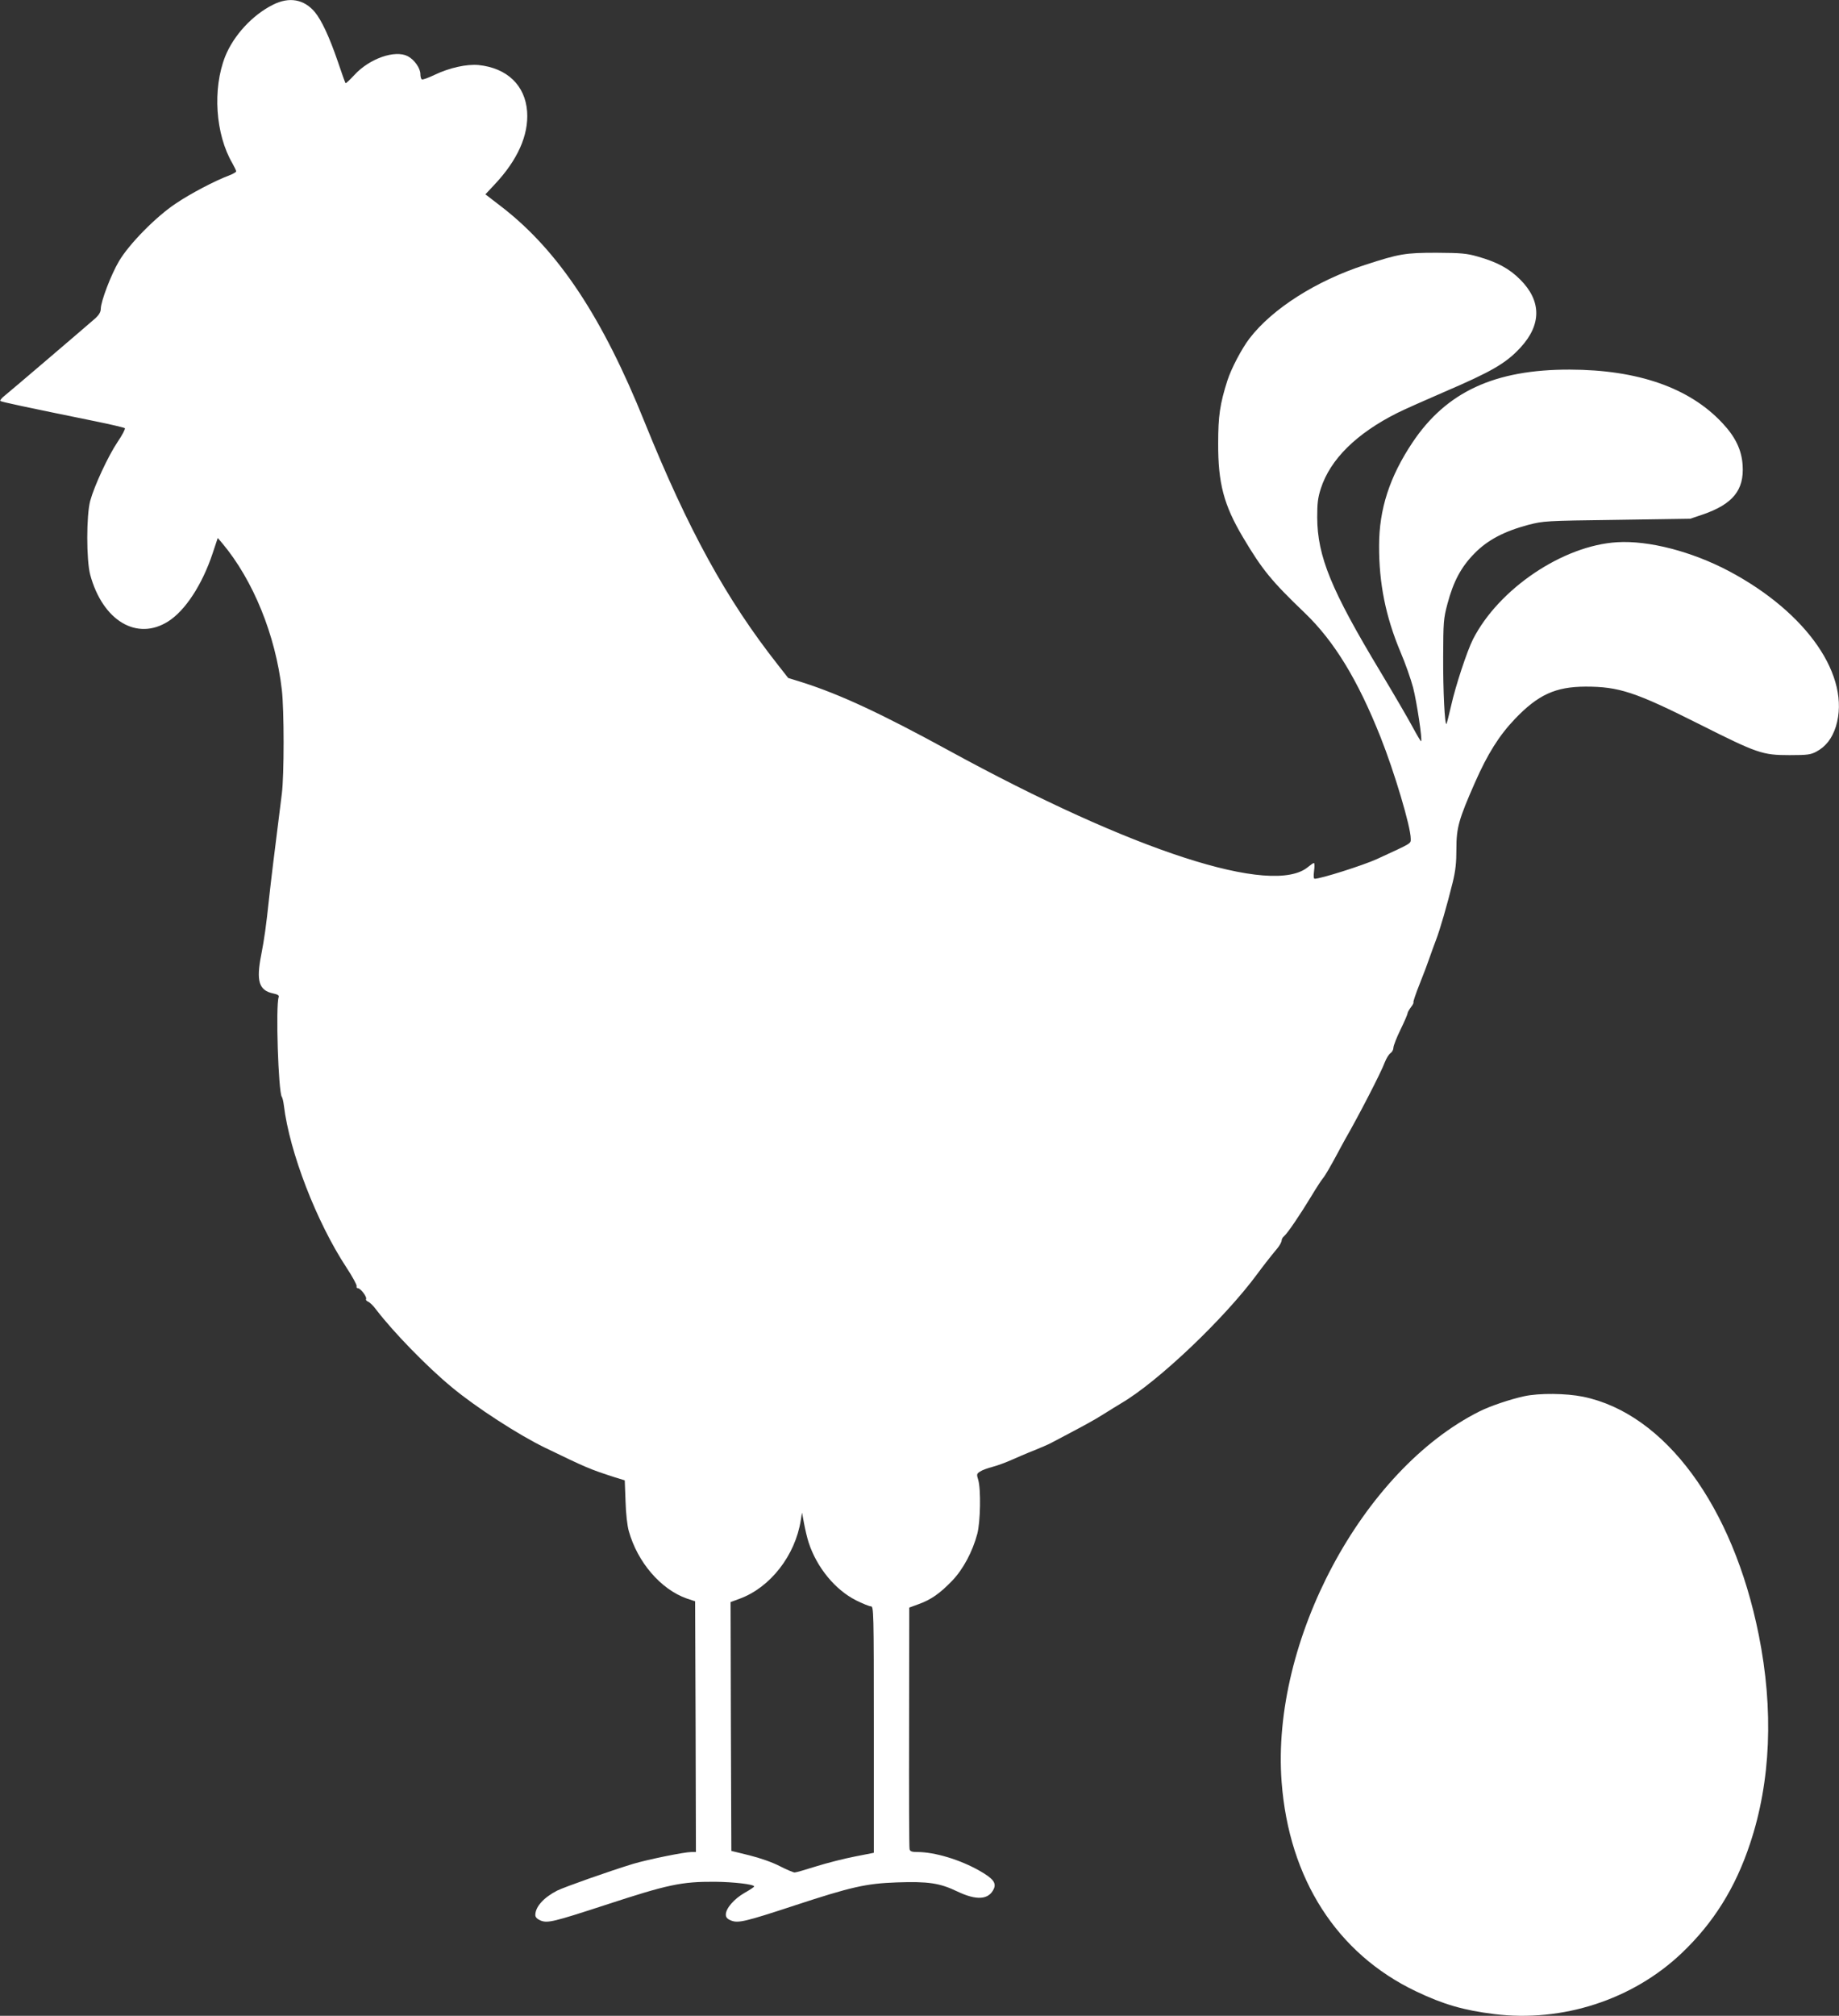
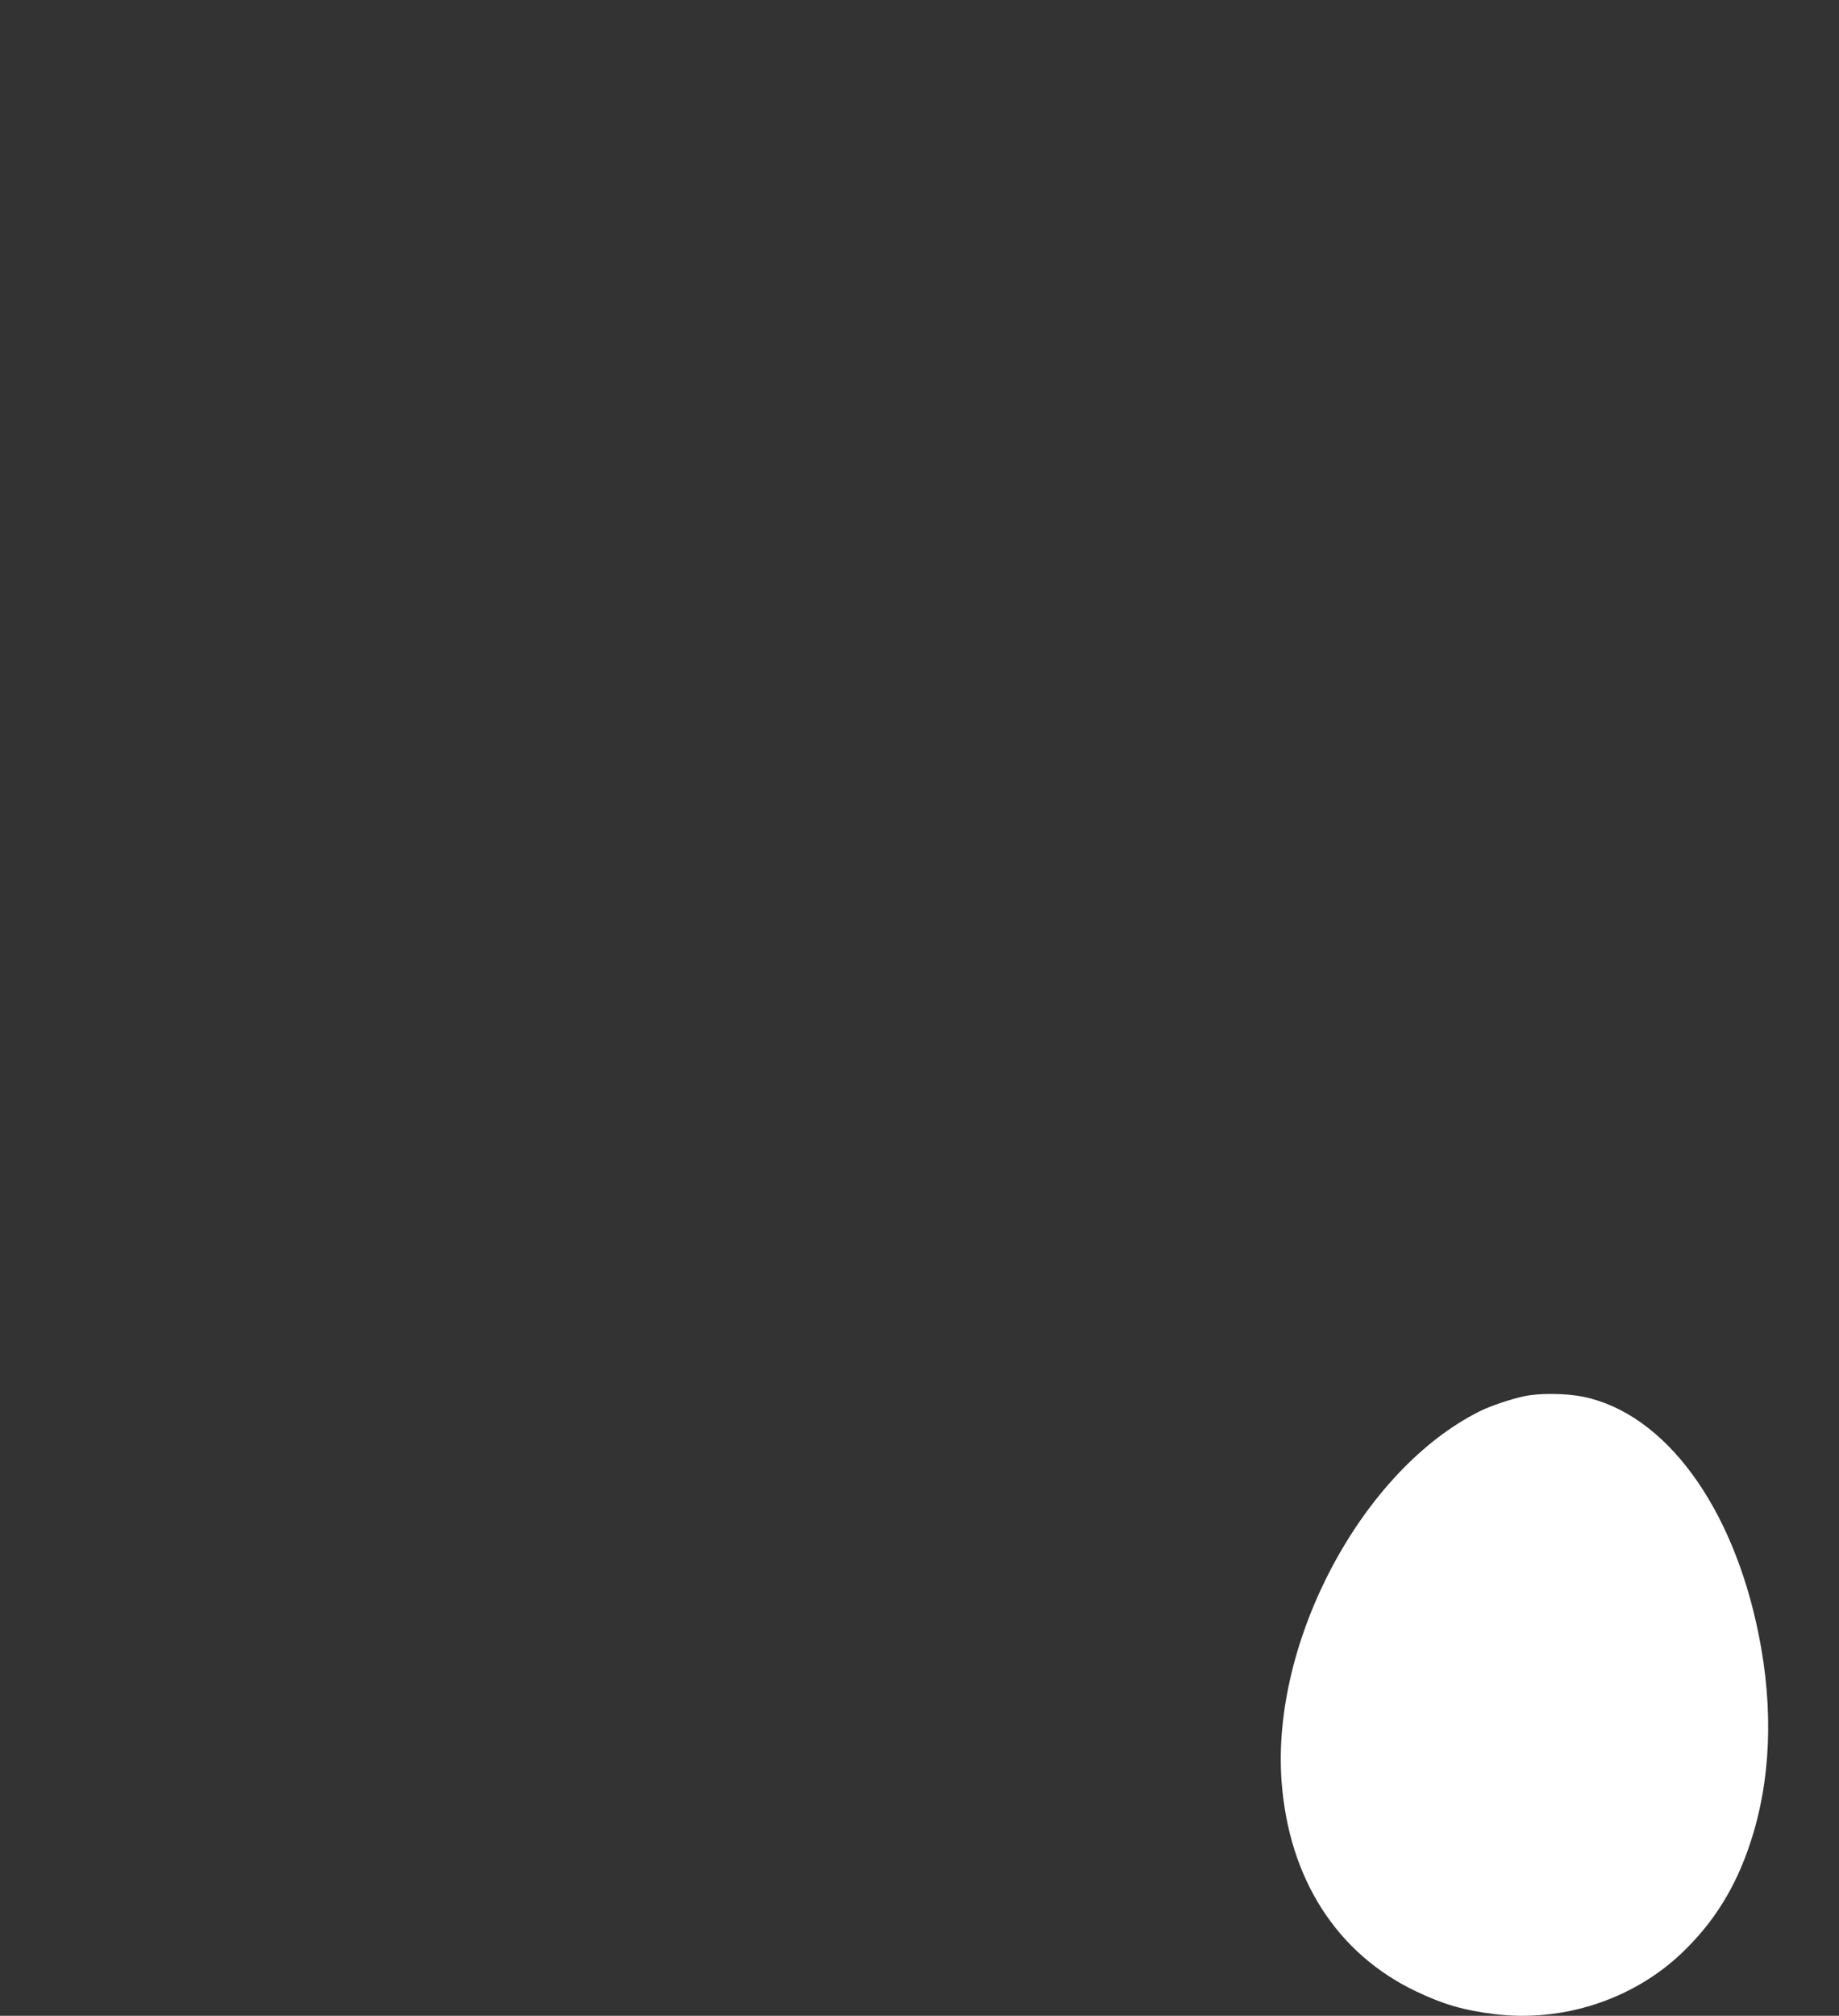
<svg xmlns="http://www.w3.org/2000/svg" version="1.0" width="1168pt" height="1280pt" viewBox="0 0 1168 1280" preserveAspectRatio="xMidYMid meet">
  <rect x="0" y="0" width="1168" height="1280" fill="#333333" stroke="none" />
  <g transform="translate(0,1280) scale(0.1,-0.1)" fill="#ffffff" stroke="none">
-     <path d="M1734 12770 c-131 -65 -251 -196 -304 -329 -81 -206 -62 -493 46 -678 13 -23 24 -46 24 -51 0 -5 -21 -17 -47 -27 -86 -32 -243 -114 -336 -177 -124 -82 -296 -256 -361 -366 -50 -84 -116 -256 -116 -304 0 -18 -11 -37 -32 -57 -58 -51 -545 -467 -579 -494 -18 -14 -30 -29 -27 -33 6 -6 152 -37 603 -129 99 -20 183 -40 188 -44 4 -4 -16 -43 -46 -87 -61 -91 -148 -279 -174 -374 -25 -92 -25 -377 0 -470 79 -291 296 -422 495 -296 108 68 216 233 282 431 l33 99 29 -34 c196 -234 338 -583 378 -930 15 -128 15 -543 0 -660 -52 -414 -68 -545 -80 -655 -21 -197 -31 -264 -51 -369 -33 -166 -14 -225 75 -244 29 -6 40 -13 36 -23 -20 -56 -2 -605 20 -634 4 -5 10 -30 13 -55 36 -296 207 -739 397 -1028 39 -59 68 -113 65 -119 -2 -7 1 -13 8 -13 17 0 60 -57 52 -69 -3 -5 3 -12 12 -16 10 -3 34 -26 53 -52 106 -139 323 -363 480 -492 151 -126 423 -302 590 -383 267 -129 282 -136 446 -189 l62 -19 5 -133 c2 -76 11 -157 21 -190 55 -197 203 -369 367 -427 l54 -18 3 -796 2 -796 -28 0 c-45 0 -275 -47 -370 -75 -148 -45 -434 -146 -483 -170 -86 -44 -139 -103 -139 -155 0 -14 11 -25 33 -35 45 -18 82 -9 413 99 397 130 482 148 693 147 119 -1 251 -16 251 -30 0 -3 -28 -22 -62 -41 -66 -38 -118 -98 -118 -137 0 -18 9 -28 33 -38 45 -18 89 -8 402 95 362 119 456 140 650 147 201 7 273 -4 384 -57 123 -59 201 -54 233 16 17 38 -5 66 -89 114 -124 71 -286 120 -398 120 -33 0 -45 4 -48 18 -3 9 -4 358 -3 776 l1 758 60 22 c78 28 135 68 213 149 69 72 129 184 159 297 20 76 24 282 6 343 -11 35 -10 39 12 53 13 9 49 22 80 30 31 8 84 28 118 43 34 15 98 43 142 60 44 18 94 39 110 48 217 114 270 143 332 182 40 25 91 57 115 71 235 138 656 539 863 820 30 41 81 107 130 166 14 18 25 38 25 47 0 8 7 21 16 28 21 17 103 138 173 254 30 50 62 99 71 110 17 20 49 76 97 165 13 25 34 63 46 85 86 149 230 428 252 489 10 26 27 53 37 59 10 7 18 22 18 34 0 12 20 64 45 115 25 51 45 98 45 104 0 6 10 23 21 38 12 15 19 29 16 32 -2 3 15 55 40 117 25 62 53 137 63 167 11 30 28 80 40 110 25 64 71 223 106 365 19 78 24 126 24 216 0 133 15 186 117 418 81 184 154 300 254 405 148 155 258 205 449 206 213 0 316 -34 726 -240 366 -184 398 -195 569 -195 115 0 135 3 171 22 60 32 100 84 124 159 98 318 -182 724 -680 988 -235 124 -508 195 -708 183 -344 -20 -753 -295 -917 -617 -37 -73 -111 -297 -138 -419 -14 -62 -28 -115 -30 -118 -11 -11 -22 210 -21 427 1 221 2 241 27 335 38 143 87 235 172 321 83 85 188 140 341 181 98 25 106 26 564 32 l465 7 80 27 c191 66 263 155 253 312 -6 98 -46 181 -129 269 -209 224 -537 338 -969 339 -477 1 -784 -141 -999 -463 -145 -217 -212 -423 -212 -655 -1 -239 42 -451 135 -673 31 -72 67 -175 81 -228 23 -89 60 -333 51 -341 -2 -2 -27 40 -56 94 -29 54 -120 210 -203 348 -312 518 -400 732 -401 980 0 89 4 124 23 183 60 186 227 350 486 480 44 22 177 81 295 132 303 130 395 183 487 283 134 145 134 296 -1 431 -69 70 -147 112 -271 147 -70 20 -103 23 -260 24 -200 0 -237 -6 -455 -77 -309 -100 -589 -278 -734 -467 -49 -64 -115 -189 -140 -266 -48 -150 -59 -227 -59 -400 -1 -254 36 -392 157 -596 123 -207 181 -278 394 -482 187 -180 336 -425 480 -787 88 -221 192 -570 192 -645 0 -33 13 -25 -215 -130 -88 -40 -356 -125 -395 -125 -7 0 -8 17 -4 50 4 28 3 50 -1 50 -4 0 -20 -11 -37 -25 -224 -188 -1111 99 -2283 740 -430 235 -688 355 -929 432 l-90 28 -65 83 c-328 416 -571 859 -847 1542 -267 664 -546 1085 -902 1362 l-109 84 58 62 c147 156 217 314 207 463 -12 167 -127 277 -308 296 -75 7 -185 -17 -279 -62 -40 -19 -77 -33 -82 -29 -5 3 -9 18 -9 33 0 38 -38 92 -80 114 -81 42 -244 -15 -339 -119 -29 -31 -54 -55 -56 -52 -3 2 -25 65 -50 139 -54 157 -102 259 -145 312 -69 82 -163 99 -266 47z m3402 -9765 c52 -159 169 -301 303 -368 41 -20 82 -37 92 -37 18 0 19 -25 19 -783 l0 -782 -122 -24 c-67 -13 -177 -41 -244 -62 -67 -21 -128 -39 -137 -39 -8 0 -51 18 -94 40 -48 25 -126 52 -194 69 l-114 28 -3 790 -2 790 57 21 c195 71 354 275 389 499 l8 48 13 -70 c7 -38 20 -92 29 -120z" />
    <path d="M9680 3934 c-91 -20 -215 -62 -283 -96 -744 -372 -1325 -1459 -1257 -2354 47 -616 352 -1090 854 -1329 174 -83 302 -120 496 -144 433 -54 880 91 1191 387 201 191 341 414 434 695 132 395 151 850 55 1327 -164 818 -596 1404 -1115 1511 -108 22 -279 24 -375 3z" />
  </g>
</svg>